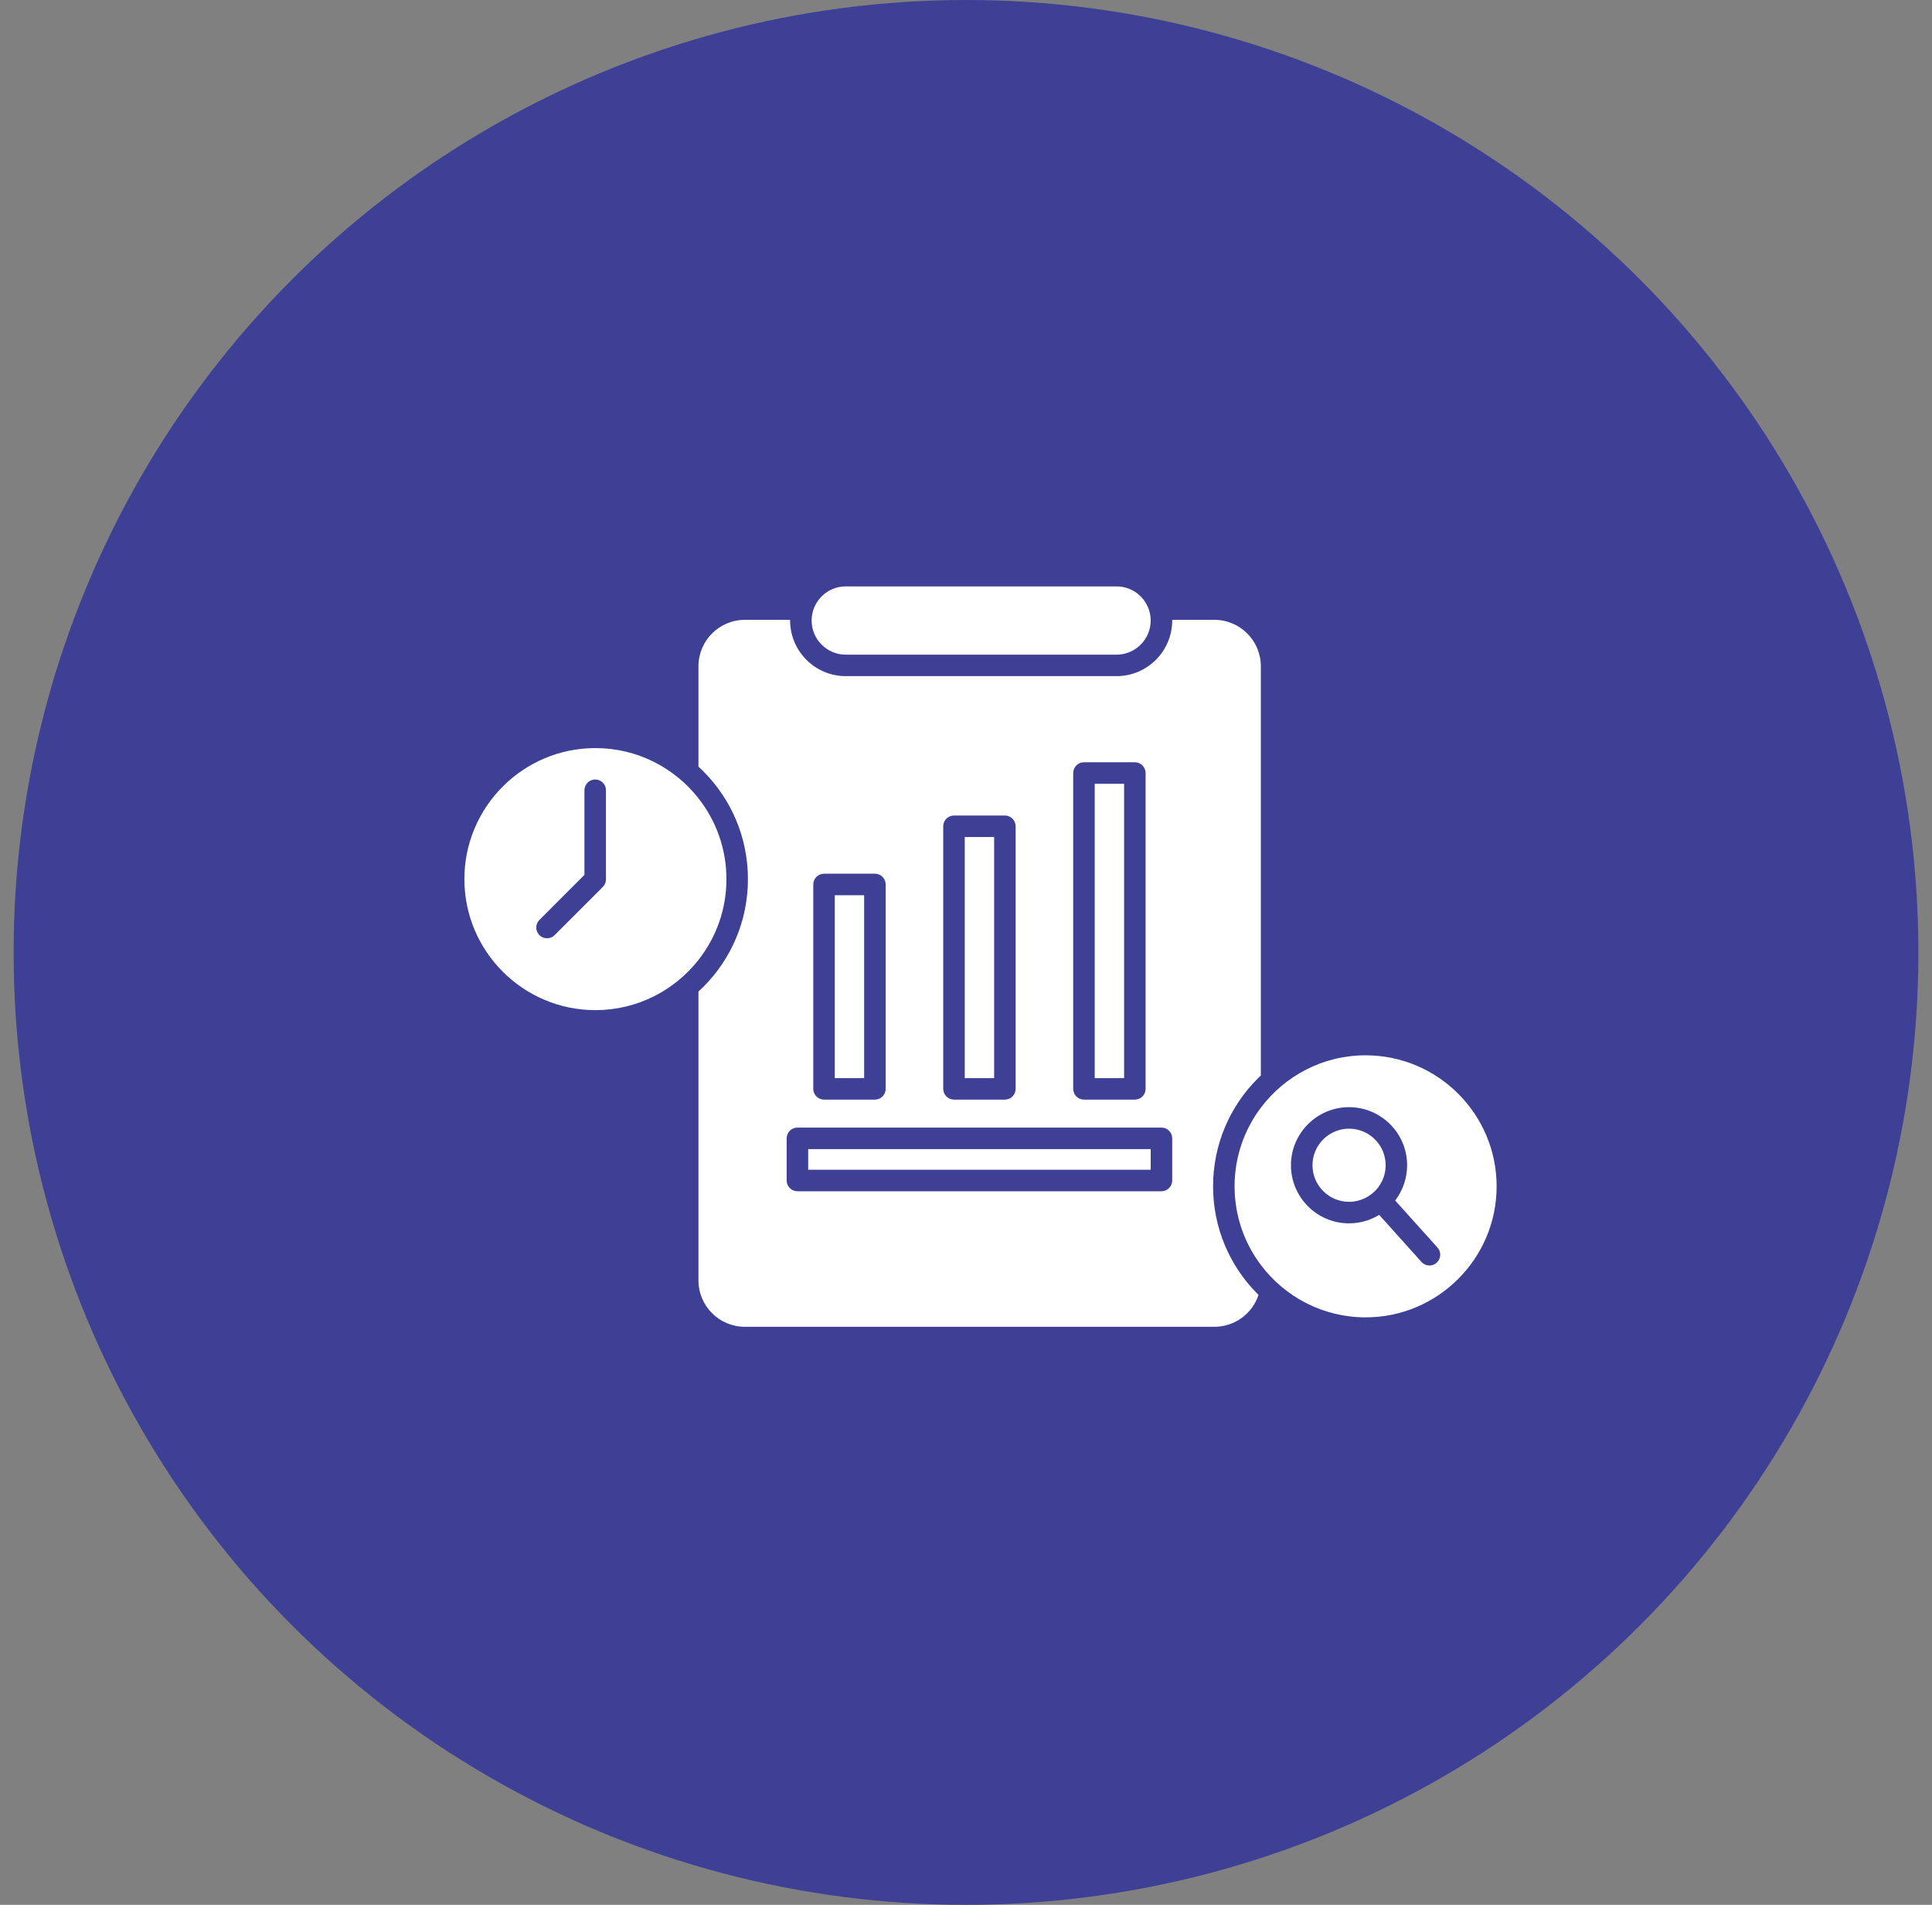
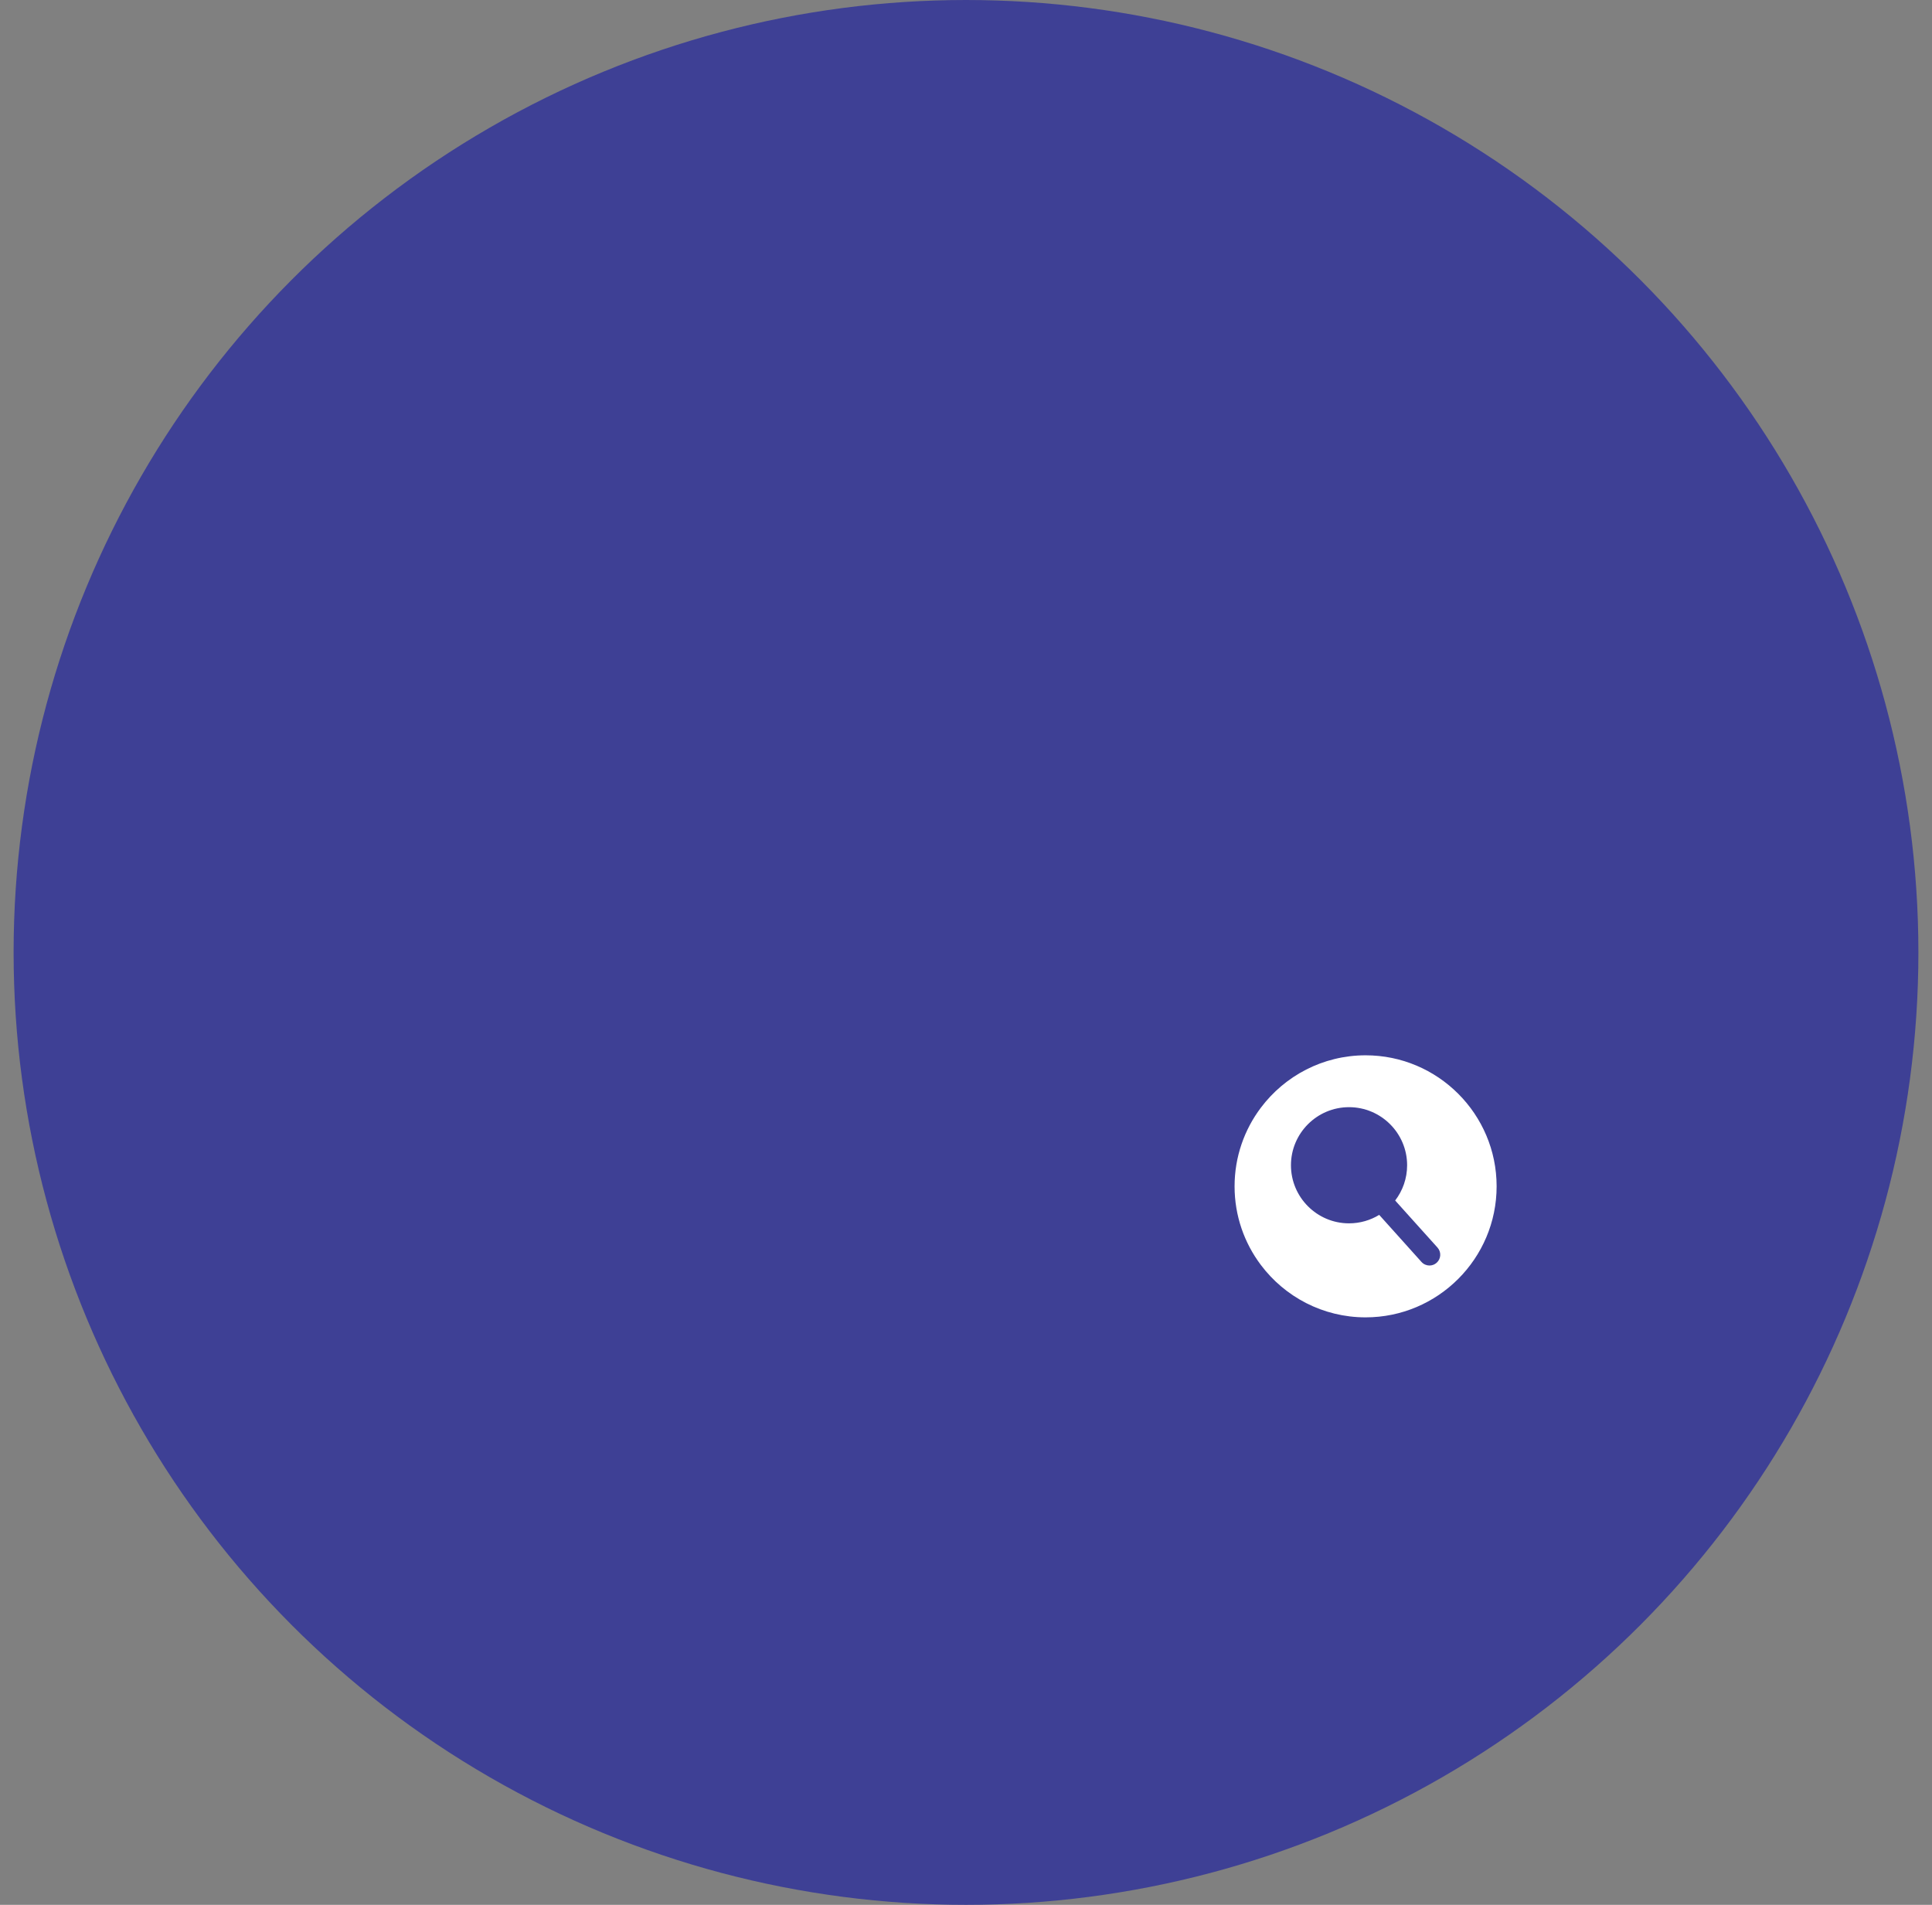
<svg xmlns="http://www.w3.org/2000/svg" width="71" height="70" viewBox="0 0 71 70" fill="none">
  <rect x="0" y="0" width="71" height="70" fill="#808080" stroke="none" />
  <circle cx="35.5" cy="35" r="35" fill="#3E4095" />
-   <path d="M29.701 42.228H42.288V42.987H29.701V42.228Z" fill="white" />
-   <path d="M30.678 32.898V39.619H31.757V32.898H30.678ZM35.454 30.759V39.619H36.534V30.759H35.454ZM30.678 32.898V39.619H31.757V32.898H30.678ZM35.454 30.759V39.619H36.534V30.759H35.454ZM30.678 32.898V39.619H31.757V32.898H30.678ZM35.454 30.759V39.619H36.534V30.759H35.454ZM40.23 28.803V39.619H41.31V28.803H40.23ZM30.678 32.898V39.619H31.757V32.898H30.678ZM35.454 30.759V39.619H36.534V30.759H35.454ZM40.23 28.803V39.619H41.31V28.803H40.23ZM30.678 32.898V39.619H31.757V32.898H30.678ZM35.454 30.759V39.619H36.534V30.759H35.454ZM40.23 28.803V39.619H41.31V28.803H40.23ZM30.678 32.898V39.619H31.757V32.898H30.678ZM35.454 30.759V39.619H36.534V30.759H35.454ZM40.23 28.803V39.619H41.31V28.803H40.23ZM30.678 32.898V39.619H31.757V32.898H30.678ZM35.454 30.759V39.619H36.534V30.759H35.454ZM40.23 28.803V39.619H41.31V28.803H40.23ZM30.678 32.898V39.619H31.757V32.898H30.678ZM35.454 30.759V39.619H36.534V30.759H35.454ZM40.23 28.803V39.619H41.31V28.803H40.23ZM30.678 32.898V39.619H31.757V32.898H30.678ZM35.454 30.759V39.619H36.534V30.759H35.454ZM40.23 28.803V39.619H41.31V28.803H40.23ZM30.678 32.898V39.619H31.757V32.898H30.678ZM35.454 30.759V39.619H36.534V30.759H35.454ZM40.23 28.803V39.619H41.31V28.803H40.23ZM46.222 39.632C46.259 39.594 46.297 39.558 46.335 39.522V24.485C46.335 23.543 45.571 22.778 44.629 22.778H43.078V22.802C43.078 23.93 42.16 24.847 41.033 24.847H31.081C29.954 24.847 29.036 23.93 29.036 22.802C29.036 22.794 29.036 22.786 29.036 22.778H27.375C26.432 22.778 25.668 23.543 25.668 24.485V28.172C25.728 28.227 25.787 28.284 25.845 28.342C26.359 28.856 26.764 29.456 27.046 30.123C27.338 30.815 27.486 31.549 27.486 32.305C27.486 33.062 27.338 33.796 27.046 34.487C26.764 35.155 26.359 35.754 25.845 36.269C25.787 36.327 25.728 36.383 25.668 36.438V47.051C25.668 47.994 26.432 48.758 27.375 48.758H44.628C45.384 48.758 46.025 48.267 46.249 47.587C46.24 47.578 46.231 47.568 46.222 47.559C45.707 47.044 45.303 46.445 45.02 45.778C44.728 45.086 44.58 44.352 44.58 43.596C44.58 42.839 44.728 42.105 45.02 41.413C45.303 40.746 45.707 40.147 46.222 39.632H46.222ZM39.44 28.408C39.44 28.189 39.617 28.012 39.835 28.012H41.705C41.924 28.012 42.1 28.189 42.1 28.408V40.014C42.1 40.232 41.924 40.409 41.705 40.409H39.835C39.617 40.409 39.44 40.232 39.44 40.014V28.408ZM34.663 30.364C34.663 30.146 34.84 29.969 35.059 29.969H36.929C37.147 29.969 37.324 30.146 37.324 30.364V40.014C37.324 40.232 37.147 40.409 36.929 40.409H35.059C34.84 40.409 34.663 40.232 34.663 40.014V30.364ZM29.887 32.503C29.887 32.285 30.064 32.108 30.282 32.108H32.153C32.371 32.108 32.548 32.285 32.548 32.503V40.014C32.548 40.232 32.371 40.409 32.153 40.409H30.282C30.064 40.409 29.887 40.232 29.887 40.014V32.503ZM43.078 43.382C43.078 43.6 42.901 43.777 42.683 43.777H29.305C29.087 43.777 28.91 43.6 28.91 43.382V41.832C28.91 41.614 29.087 41.437 29.305 41.437H42.683C42.901 41.437 43.078 41.614 43.078 41.832V43.382ZM41.31 28.803H40.23V39.619H41.31V28.803ZM36.534 30.759H35.454V39.619H36.534V30.759ZM31.757 32.898H30.678V39.619H31.757V32.898ZM35.454 30.759V39.619H36.534V30.759H35.454ZM30.678 32.898V39.619H31.757V32.898H30.678ZM40.23 28.803V39.619H41.31V28.803H40.23ZM40.23 28.803V39.619H41.31V28.803H40.23ZM35.454 30.759V39.619H36.534V30.759H35.454ZM30.678 32.898V39.619H31.757V32.898H30.678ZM40.23 28.803V39.619H41.31V28.803H40.23ZM35.454 30.759V39.619H36.534V30.759H35.454ZM30.678 32.898V39.619H31.757V32.898H30.678ZM40.23 28.803V39.619H41.31V28.803H40.23ZM35.454 30.759V39.619H36.534V30.759H35.454ZM30.678 32.898V39.619H31.757V32.898H30.678ZM40.23 28.803V39.619H41.31V28.803H40.23ZM35.454 30.759V39.619H36.534V30.759H35.454ZM30.678 32.898V39.619H31.757V32.898H30.678ZM40.23 28.803V39.619H41.31V28.803H40.23ZM35.454 30.759V39.619H36.534V30.759H35.454ZM30.678 32.898V39.619H31.757V32.898H30.678ZM40.23 28.803V39.619H41.31V28.803H40.23ZM35.454 30.759V39.619H36.534V30.759H35.454ZM30.678 32.898V39.619H31.757V32.898H30.678ZM40.23 28.803V39.619H41.31V28.803H40.23ZM35.454 30.759V39.619H36.534V30.759H35.454ZM30.678 32.898V39.619H31.757V32.898H30.678ZM30.678 32.898V39.619H31.757V32.898H30.678ZM30.678 32.898V39.619H31.757V32.898H30.678Z" fill="white" />
-   <path d="M25.668 29.336C24.786 28.213 23.417 27.491 21.881 27.491C19.226 27.491 17.066 29.651 17.066 32.306C17.066 34.961 19.226 37.121 21.881 37.121C23.417 37.121 24.786 36.399 25.668 35.276C26.312 34.458 26.696 33.426 26.696 32.306C26.696 31.186 26.312 30.155 25.668 29.336ZM22.269 32.314C22.269 32.419 22.227 32.519 22.153 32.594L20.382 34.365C20.305 34.442 20.204 34.48 20.102 34.48C20.001 34.48 19.9 34.442 19.823 34.365C19.669 34.21 19.669 33.96 19.823 33.806L21.478 32.15V29.041C21.478 28.823 21.655 28.645 21.873 28.645C22.092 28.645 22.269 28.823 22.269 29.041V32.314Z" fill="white" />
-   <path d="M50.922 42.821C50.922 43.073 50.852 43.309 50.73 43.511C50.592 43.741 50.387 43.926 50.142 44.04C49.971 44.12 49.779 44.165 49.578 44.165C48.836 44.165 48.233 43.562 48.233 42.821C48.233 42.08 48.836 41.477 49.578 41.477C50.319 41.477 50.922 42.08 50.922 42.821Z" fill="white" />
  <path d="M50.185 38.781C48.613 38.781 47.214 39.539 46.335 40.708C45.729 41.513 45.37 42.514 45.37 43.596C45.37 44.679 45.729 45.679 46.335 46.484C47.214 47.654 48.613 48.411 50.185 48.411C52.84 48.411 55 46.251 55 43.596C55 40.941 52.84 38.781 50.185 38.781ZM52.797 46.404C52.722 46.472 52.627 46.506 52.533 46.506C52.425 46.506 52.317 46.462 52.239 46.375L50.685 44.645C50.361 44.842 49.982 44.956 49.576 44.956C48.399 44.956 47.442 43.998 47.442 42.821C47.442 41.644 48.399 40.687 49.576 40.687C50.753 40.687 51.711 41.644 51.711 42.821C51.711 43.308 51.547 43.757 51.272 44.117L52.827 45.846C52.973 46.008 52.96 46.258 52.797 46.404Z" fill="white" />
-   <path d="M42.287 22.803C42.287 23.495 41.724 24.058 41.032 24.058H31.081C30.389 24.058 29.827 23.495 29.827 22.803C29.827 22.795 29.827 22.787 29.827 22.779C29.84 22.099 30.397 21.549 31.081 21.549H41.032C41.716 21.549 42.274 22.099 42.287 22.779C42.287 22.787 42.287 22.795 42.287 22.803Z" fill="white" />
</svg>